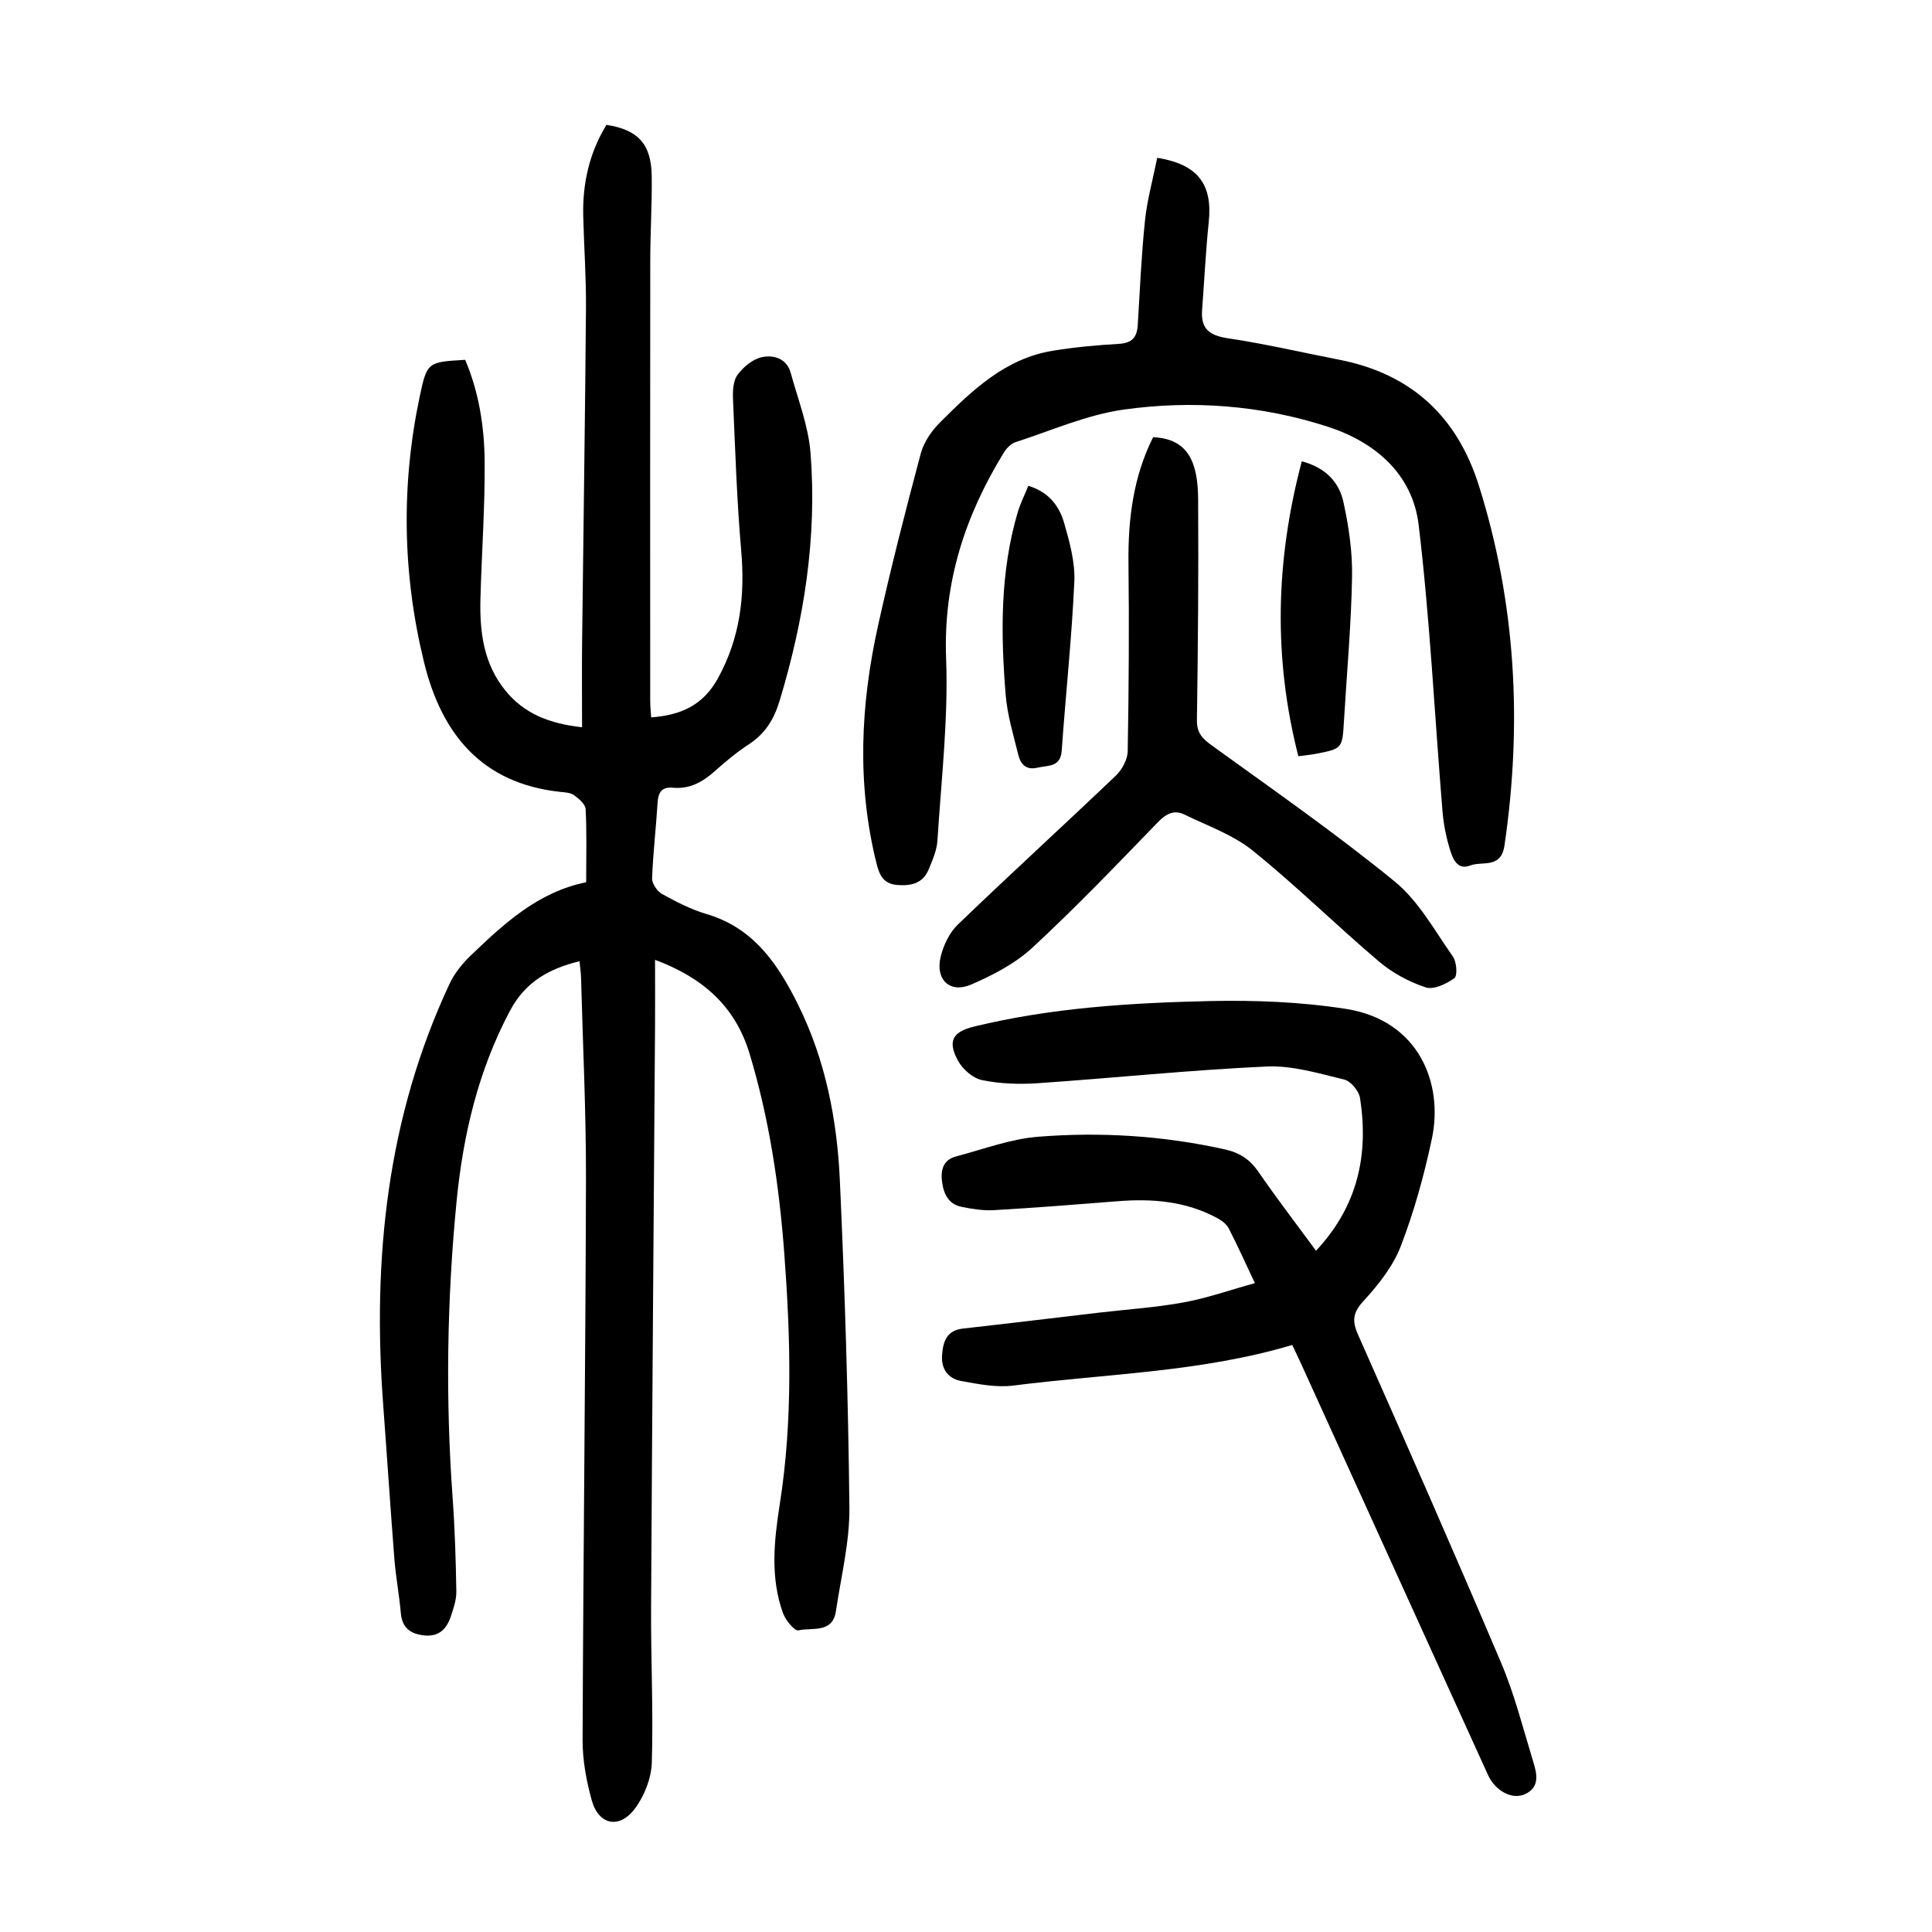
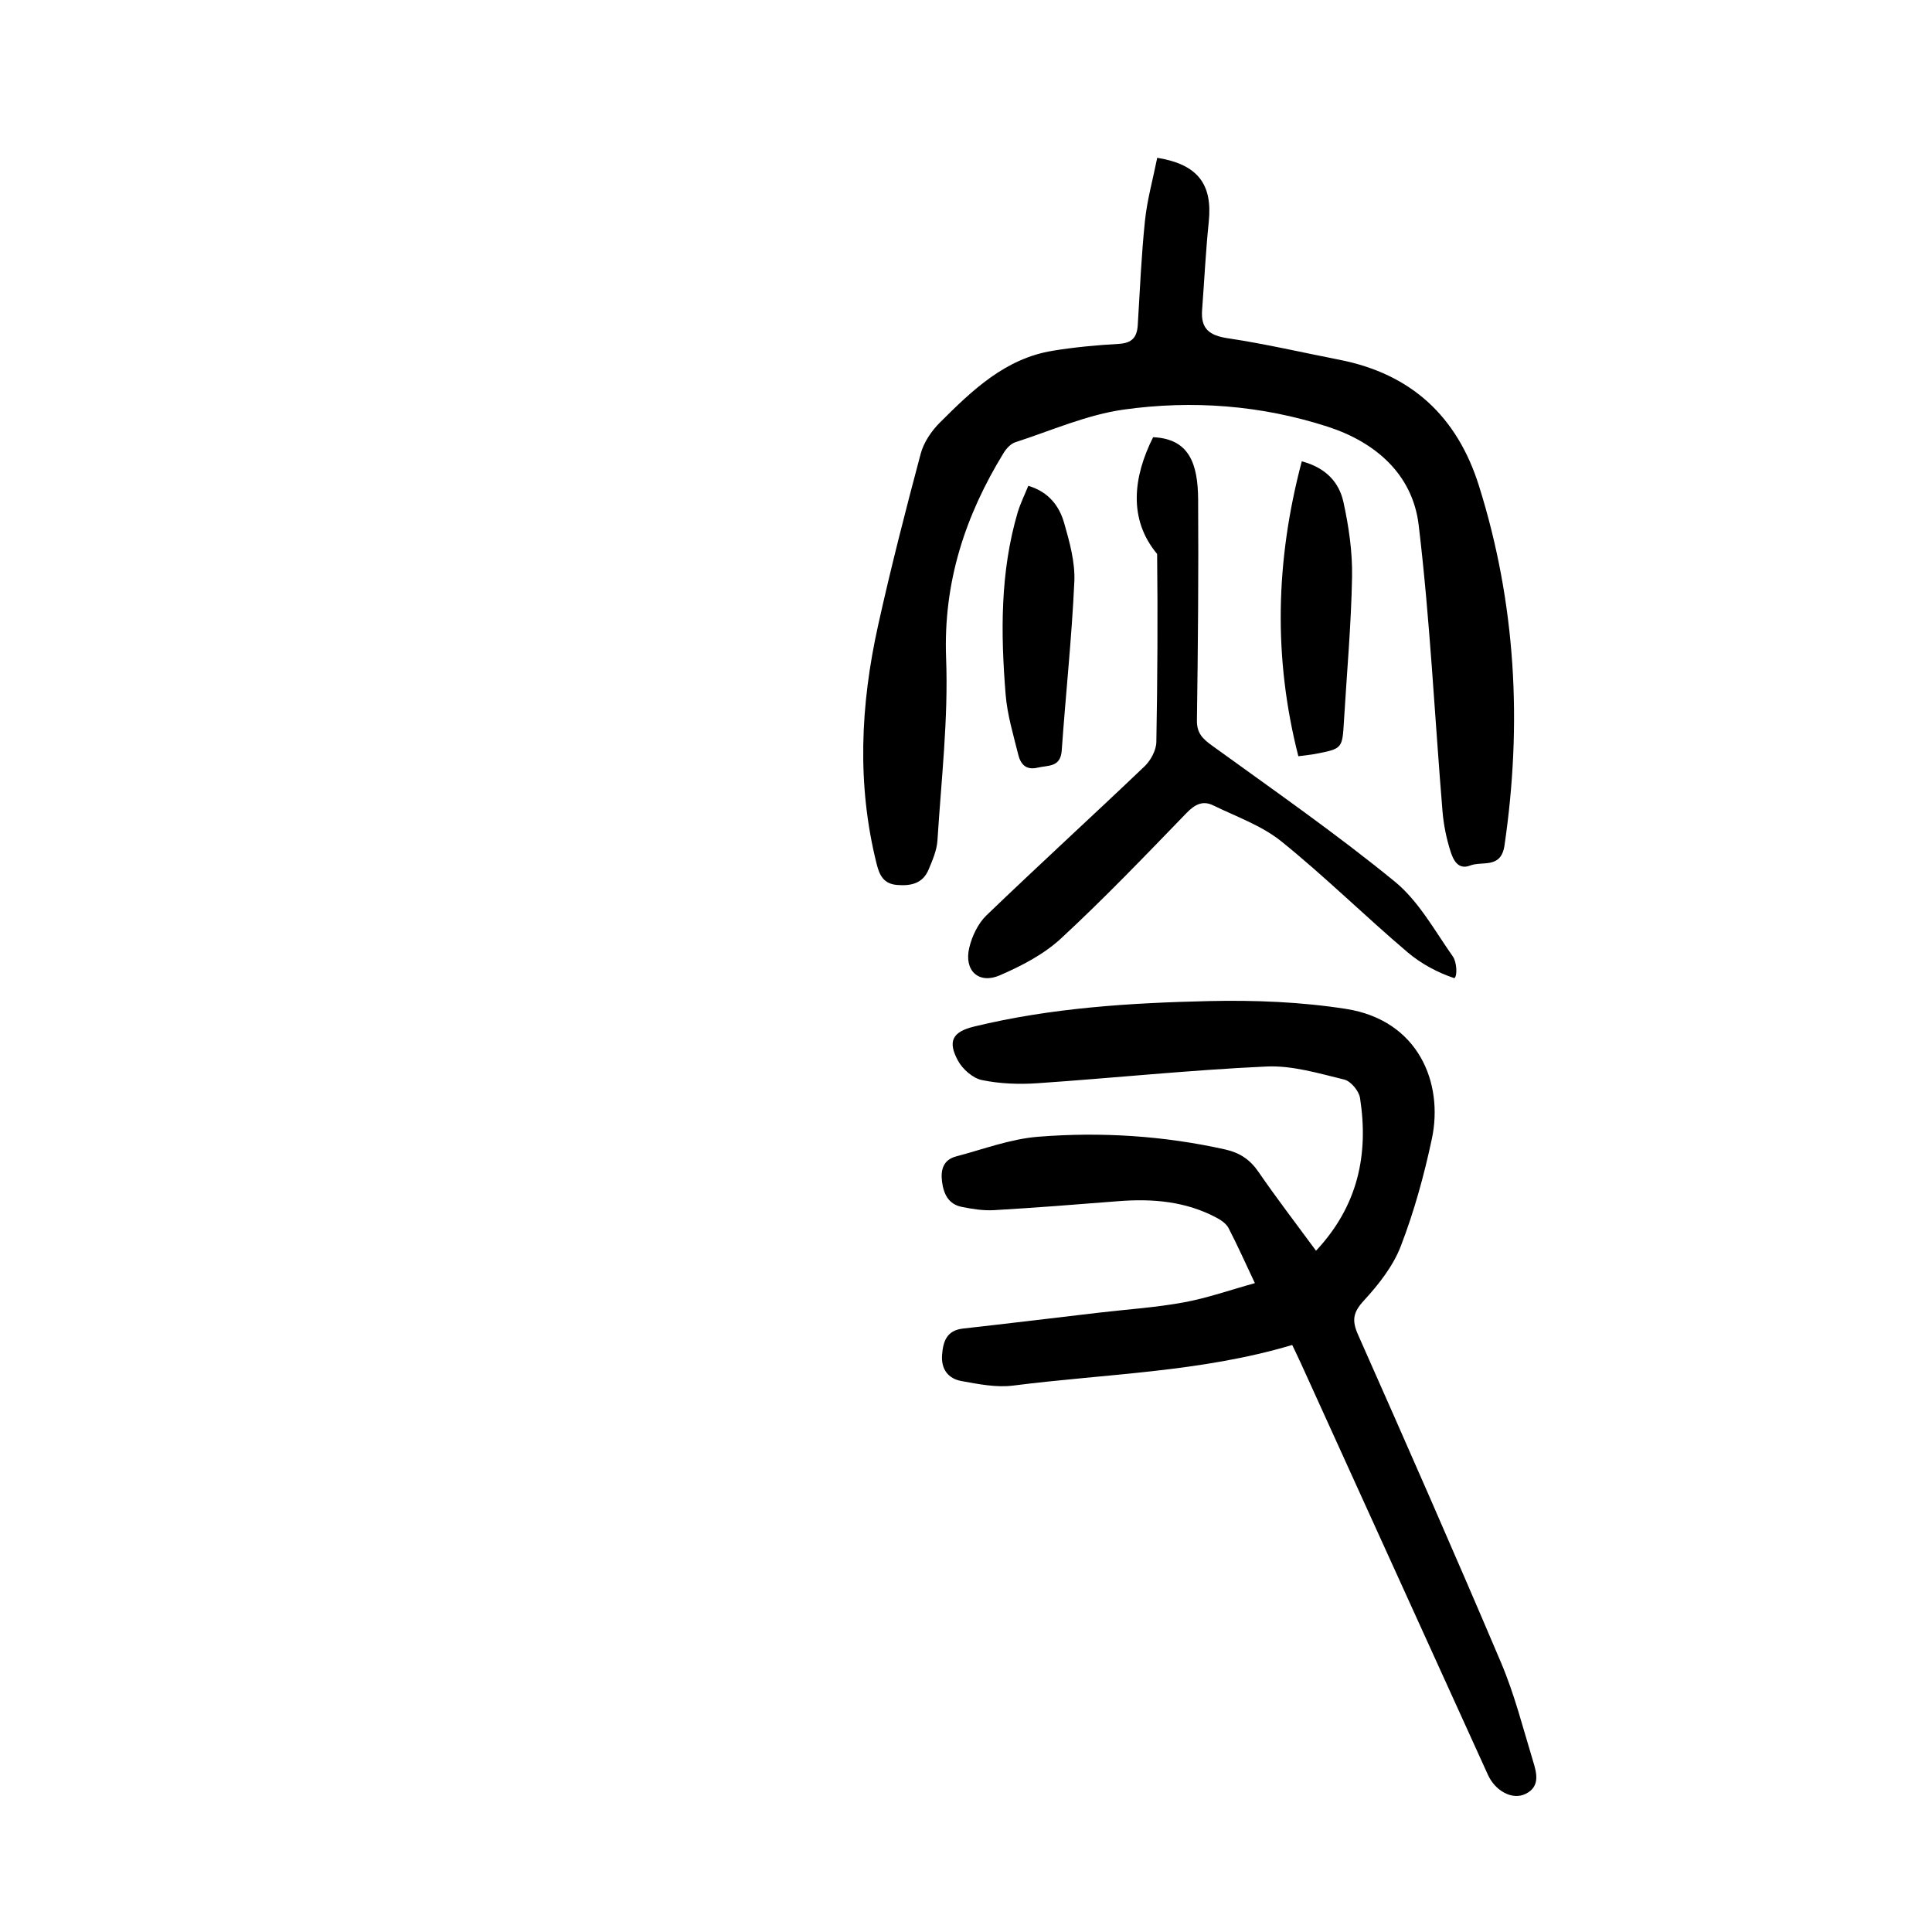
<svg xmlns="http://www.w3.org/2000/svg" version="1.1" id="zdic.net" x="0px" y="0px" viewBox="0 0 400 400" style="enable-background:new 0 0 400 400;" xml:space="preserve">
  <g>
-     <path d="M119.99,199.01c-6.37,1.56-11.24,4.28-14.43,10.31c-6.57,12.39-9.68,25.66-11.03,39.4c-2,20.43-2.3,40.91-0.82,61.4   c0.47,6.44,0.66,12.91,0.77,19.36c0.03,1.7-0.57,3.45-1.11,5.1c-0.85,2.59-2.43,4.34-5.5,4.02c-2.81-0.3-4.61-1.49-4.88-4.6   c-0.32-3.72-1.03-7.41-1.33-11.13c-0.84-10.7-1.53-21.4-2.33-32.1c-2.24-30.09,0.78-59.35,13.72-87.03   c1.02-2.18,2.63-4.21,4.38-5.88c6.94-6.67,14.03-13.21,23.93-15.2c0-5.4,0.14-10.28-0.11-15.13c-0.05-1.02-1.39-2.17-2.39-2.89   c-0.74-0.54-1.89-0.59-2.88-0.69c-16.28-1.76-24.58-12.03-28.2-26.89c-4.45-18.22-4.76-36.6-0.88-54.98   c1.51-7.15,1.69-7.13,9.41-7.58c2.84,6.67,3.97,13.82,4.03,21.02c0.08,9.48-0.62,18.97-0.87,28.45   c-0.18,6.85,0.64,13.48,5.21,19.06c3.88,4.74,9.05,6.79,15.83,7.54c0-6.13-0.06-11.96,0.01-17.78c0.26-22.99,0.62-45.98,0.8-68.98   c0.05-6.37-0.41-12.74-0.57-19.11c-0.16-6.75,1.28-13.09,4.81-18.85c6.54,1,9.28,3.97,9.37,10.58c0.08,5.87-0.3,11.74-0.3,17.61   c-0.04,30.37-0.02,60.75-0.01,91.12c0,1.1,0.13,2.19,0.2,3.37c6.1-0.47,10.7-2.44,13.81-8.08c4.62-8.39,5.64-17.08,4.83-26.42   c-0.91-10.43-1.24-20.92-1.7-31.38c-0.07-1.7,0.02-3.8,0.94-5.05c1.19-1.62,3.14-3.24,5.02-3.65c2.41-0.52,5.15,0.23,5.98,3.23   c1.51,5.51,3.67,10.99,4.11,16.6c1.38,17.5-1.34,34.6-6.42,51.37c-1.14,3.75-2.96,6.73-6.28,8.9c-2.5,1.64-4.84,3.56-7.06,5.56   c-2.52,2.27-5.23,3.8-8.73,3.48c-2.24-0.21-3.04,0.89-3.17,3.06c-0.32,5.24-0.95,10.46-1.14,15.7c-0.04,1.08,1.05,2.68,2.06,3.24   c2.94,1.62,5.99,3.21,9.2,4.15c9.81,2.89,14.83,10.41,19.01,18.86c5.64,11.41,8.02,23.69,8.6,36.21   c1.03,22.58,1.74,45.19,1.98,67.79c0.07,7.15-1.73,14.32-2.79,21.46c-0.69,4.69-4.95,3.34-7.77,3.99   c-0.77,0.18-2.65-2.09-3.18-3.54c-2.69-7.42-1.85-15.1-0.67-22.62c2.72-17.31,2.22-34.63,0.92-51.97   c-1.05-13.97-3.11-27.78-7.17-41.24c-2.95-9.77-9.57-15.72-19.58-19.46c0,4.83,0.03,9.24,0,13.65   c-0.28,40.12-0.6,80.23-0.82,120.35c-0.06,10.74,0.48,21.48,0.15,32.21c-0.1,3.25-1.55,6.93-3.52,9.55   c-3.21,4.27-7.5,3.35-8.91-1.73c-1.12-4.04-1.92-8.33-1.9-12.5c0.14-38.62,0.6-77.23,0.7-115.85c0.04-13.99-0.65-27.98-1.02-41.97   C120.26,201.32,120.1,200.24,119.99,199.01z" />
    <path d="M272.47,258.95c8.7-9.29,10.92-19.95,9.11-31.62c-0.22-1.46-1.91-3.49-3.27-3.82c-5.29-1.28-10.77-2.95-16.1-2.7   c-15.82,0.72-31.6,2.38-47.41,3.46c-3.81,0.26-7.76,0.12-11.49-0.65c-1.88-0.38-4-2.24-4.96-4c-2.22-4.06-1.13-6.01,3.35-7.09   c15.99-3.88,32.34-4.9,48.69-5.27c9.43-0.21,19.01,0.17,28.32,1.63c14.98,2.36,20.2,15.34,17.74,26.9   c-1.6,7.53-3.67,15.04-6.43,22.21c-1.6,4.16-4.61,7.97-7.67,11.3c-2.25,2.44-2.48,4.12-1.17,7.06   c10.01,22.58,19.97,45.19,29.62,67.93c2.76,6.51,4.51,13.46,6.58,20.26c0.76,2.48,1.59,5.37-1.58,6.88   c-2.72,1.3-6.22-0.65-7.72-3.93c-12.91-28.4-25.81-56.79-38.72-85.19c-0.56-1.23-1.16-2.45-1.82-3.85   c-18.94,5.66-38.52,5.95-57.78,8.41c-3.48,0.44-7.19-0.3-10.71-0.94c-2.73-0.5-4.24-2.44-4-5.45c0.22-2.84,1-5.05,4.36-5.42   c9.41-1.05,18.82-2.2,28.23-3.3c5.83-0.68,11.71-1.06,17.46-2.12c4.87-0.89,9.6-2.57,14.71-3.98c-1.9-4.01-3.56-7.75-5.44-11.38   c-0.46-0.89-1.49-1.63-2.43-2.13c-6.39-3.43-13.28-4.02-20.38-3.46c-8.59,0.68-17.17,1.36-25.77,1.86   c-2.21,0.13-4.5-0.24-6.69-0.68c-2.71-0.55-3.73-2.65-4.06-5.21c-0.33-2.5,0.28-4.55,2.93-5.24c5.64-1.49,11.25-3.62,16.98-4.07   c12.98-1.03,25.95-0.22,38.74,2.64c2.98,0.67,5.11,2.08,6.86,4.63C264.28,248.05,268.31,253.29,272.47,258.95z" />
    <path d="M239.59,32.67c8.49,1.37,11.47,5.55,10.67,13.27c-0.63,6.07-0.92,12.18-1.38,18.27c-0.29,3.86,1.51,5.25,5.31,5.82   c7.76,1.16,15.43,2.95,23.14,4.46c14.86,2.92,24.37,11.73,28.88,26.12c7.66,24.4,8.97,49.2,5.28,74.42   c-0.72,4.92-4.57,3.18-7.12,4.17c-2.51,0.97-3.49-1.21-4.02-2.83c-0.87-2.68-1.45-5.52-1.69-8.34   c-1.64-19.78-2.58-39.64-4.94-59.34c-1.26-10.51-8.96-17.16-18.87-20.36c-13.73-4.44-28-5.52-42.19-3.53   c-7.65,1.07-15,4.35-22.44,6.76c-0.94,0.3-1.84,1.27-2.39,2.15c-8,13.04-12.54,26.82-11.95,42.53c0.48,12.55-1,25.18-1.79,37.76   c-0.13,2.05-1.03,4.11-1.84,6.05c-1.2,2.88-3.68,3.41-6.53,3.17c-2.72-0.23-3.61-1.91-4.21-4.31c-4.15-16.5-3.35-32.98,0.28-49.38   c2.64-11.93,5.68-23.78,8.83-35.59c0.63-2.36,2.23-4.72,3.99-6.47c6.65-6.64,13.47-13.22,23.29-14.84   c4.55-0.75,9.16-1.17,13.77-1.44c2.71-0.16,3.74-1.37,3.89-3.89c0.44-7.23,0.75-14.47,1.5-21.67   C237.51,41.36,238.69,37.15,239.59,32.67z" />
-     <path d="M238.74,90.52c7.47,0.32,9.27,5.47,9.32,12.88c0.1,15.24-0.03,30.48-0.25,45.72c-0.04,2.68,1.18,3.84,3.16,5.27   c12.73,9.21,25.65,18.2,37.8,28.13c4.95,4.04,8.26,10.16,12.04,15.53c0.78,1.1,0.98,3.98,0.3,4.47c-1.64,1.19-4.28,2.45-5.93,1.91   c-3.44-1.14-6.89-2.99-9.66-5.34c-8.85-7.51-17.13-15.7-26.16-22.98c-4.07-3.28-9.33-5.12-14.12-7.46   c-2.15-1.05-3.79-0.2-5.52,1.59c-8.51,8.79-16.98,17.64-25.96,25.95c-3.56,3.3-8.18,5.7-12.69,7.65c-4.39,1.9-7.46-1-6.32-5.73   c0.57-2.4,1.82-5.01,3.56-6.69c10.8-10.39,21.88-20.5,32.73-30.85c1.28-1.23,2.41-3.33,2.44-5.04c0.23-12.97,0.31-25.95,0.16-38.93   C233.54,107.48,234.63,98.7,238.74,90.52z" />
+     <path d="M238.74,90.52c7.47,0.32,9.27,5.47,9.32,12.88c0.1,15.24-0.03,30.48-0.25,45.72c-0.04,2.68,1.18,3.84,3.16,5.27   c12.73,9.21,25.65,18.2,37.8,28.13c4.95,4.04,8.26,10.16,12.04,15.53c0.78,1.1,0.98,3.98,0.3,4.47c-3.44-1.14-6.89-2.99-9.66-5.34c-8.85-7.51-17.13-15.7-26.16-22.98c-4.07-3.28-9.33-5.12-14.12-7.46   c-2.15-1.05-3.79-0.2-5.52,1.59c-8.51,8.79-16.98,17.64-25.96,25.95c-3.56,3.3-8.18,5.7-12.69,7.65c-4.39,1.9-7.46-1-6.32-5.73   c0.57-2.4,1.82-5.01,3.56-6.69c10.8-10.39,21.88-20.5,32.73-30.85c1.28-1.23,2.41-3.33,2.44-5.04c0.23-12.97,0.31-25.95,0.16-38.93   C233.54,107.48,234.63,98.7,238.74,90.52z" />
    <path d="M269.52,95.51c5.08,1.35,7.74,4.43,8.62,8.42c1.11,5.06,1.88,10.33,1.79,15.49c-0.18,9.97-1.09,19.93-1.68,29.89   c-0.34,5.69-0.32,5.7-5.97,6.79c-0.85,0.16-1.72,0.24-3.47,0.47C263.61,136.22,264.07,116.11,269.52,95.51z" />
    <path d="M212.9,100.58c4.29,1.29,6.44,4.24,7.44,7.76c1.12,3.92,2.27,8.08,2.09,12.07c-0.53,11.67-1.79,23.31-2.61,34.97   c-0.25,3.52-2.77,3.03-4.97,3.55c-2.49,0.6-3.57-0.78-4.04-2.72c-1.01-4.09-2.26-8.2-2.6-12.37c-1.03-12.7-1.16-25.41,2.51-37.82   C211.28,104.18,212.16,102.42,212.9,100.58z" />
  </g>
</svg>